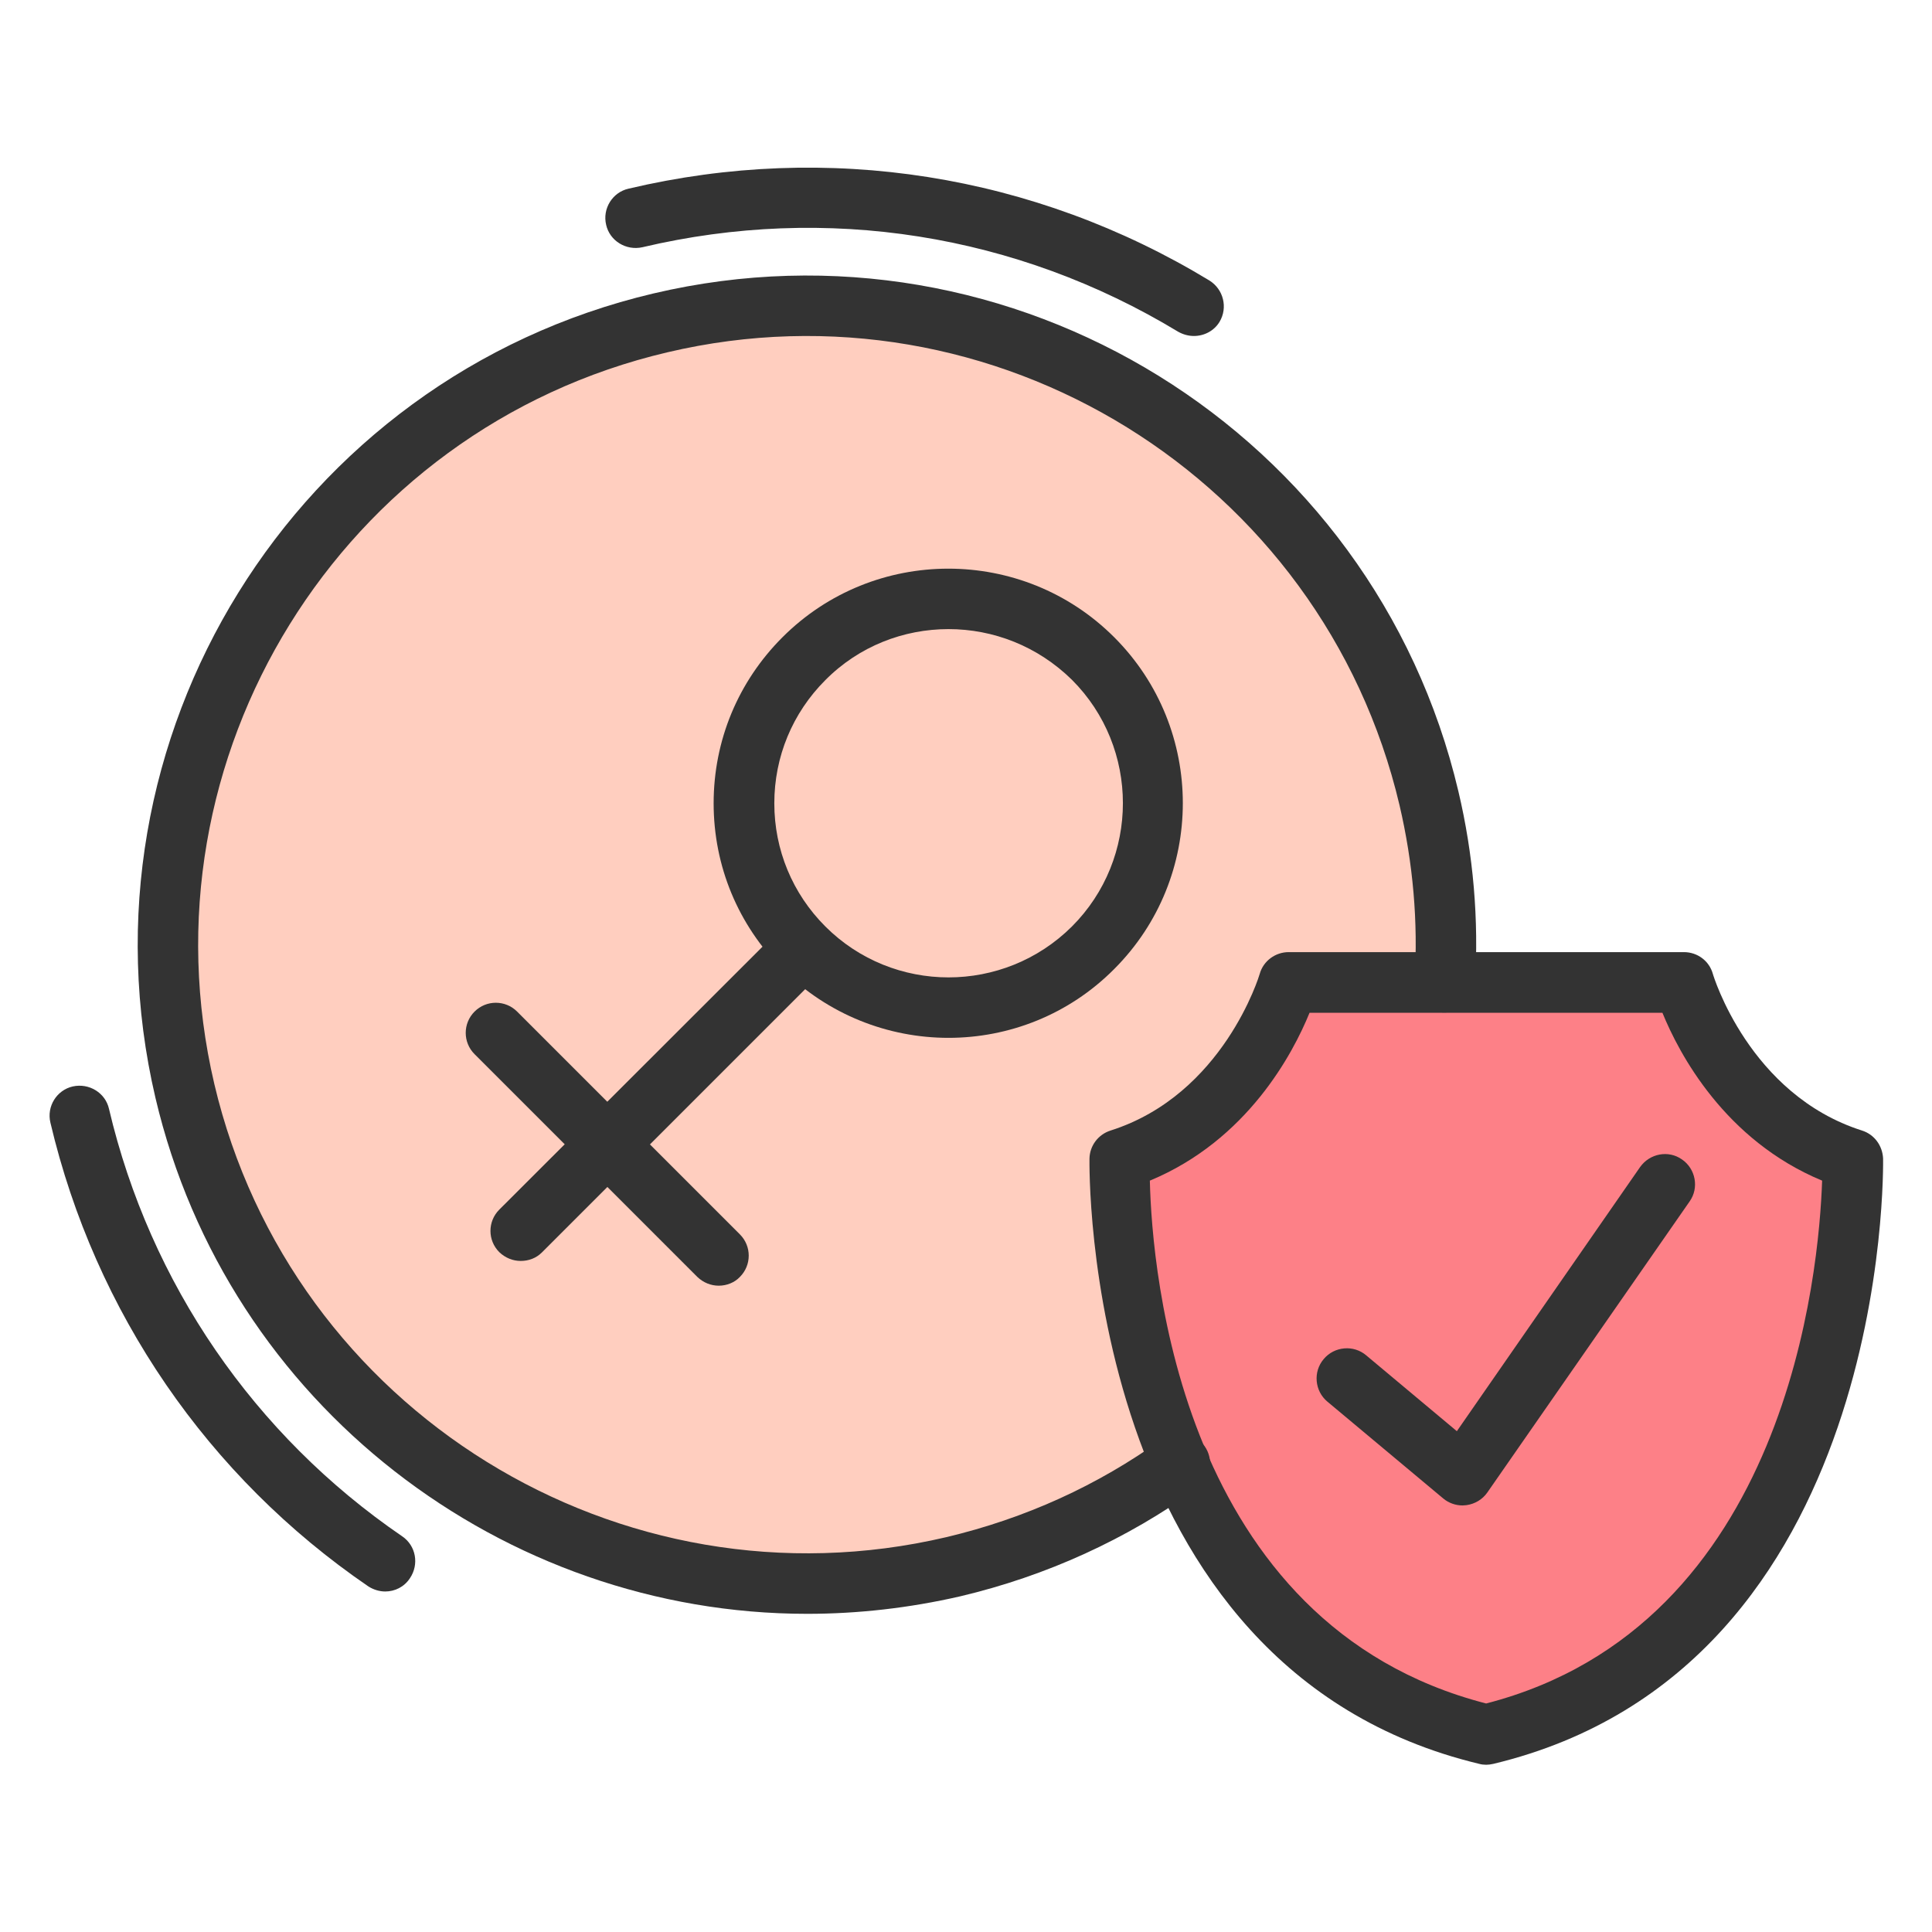
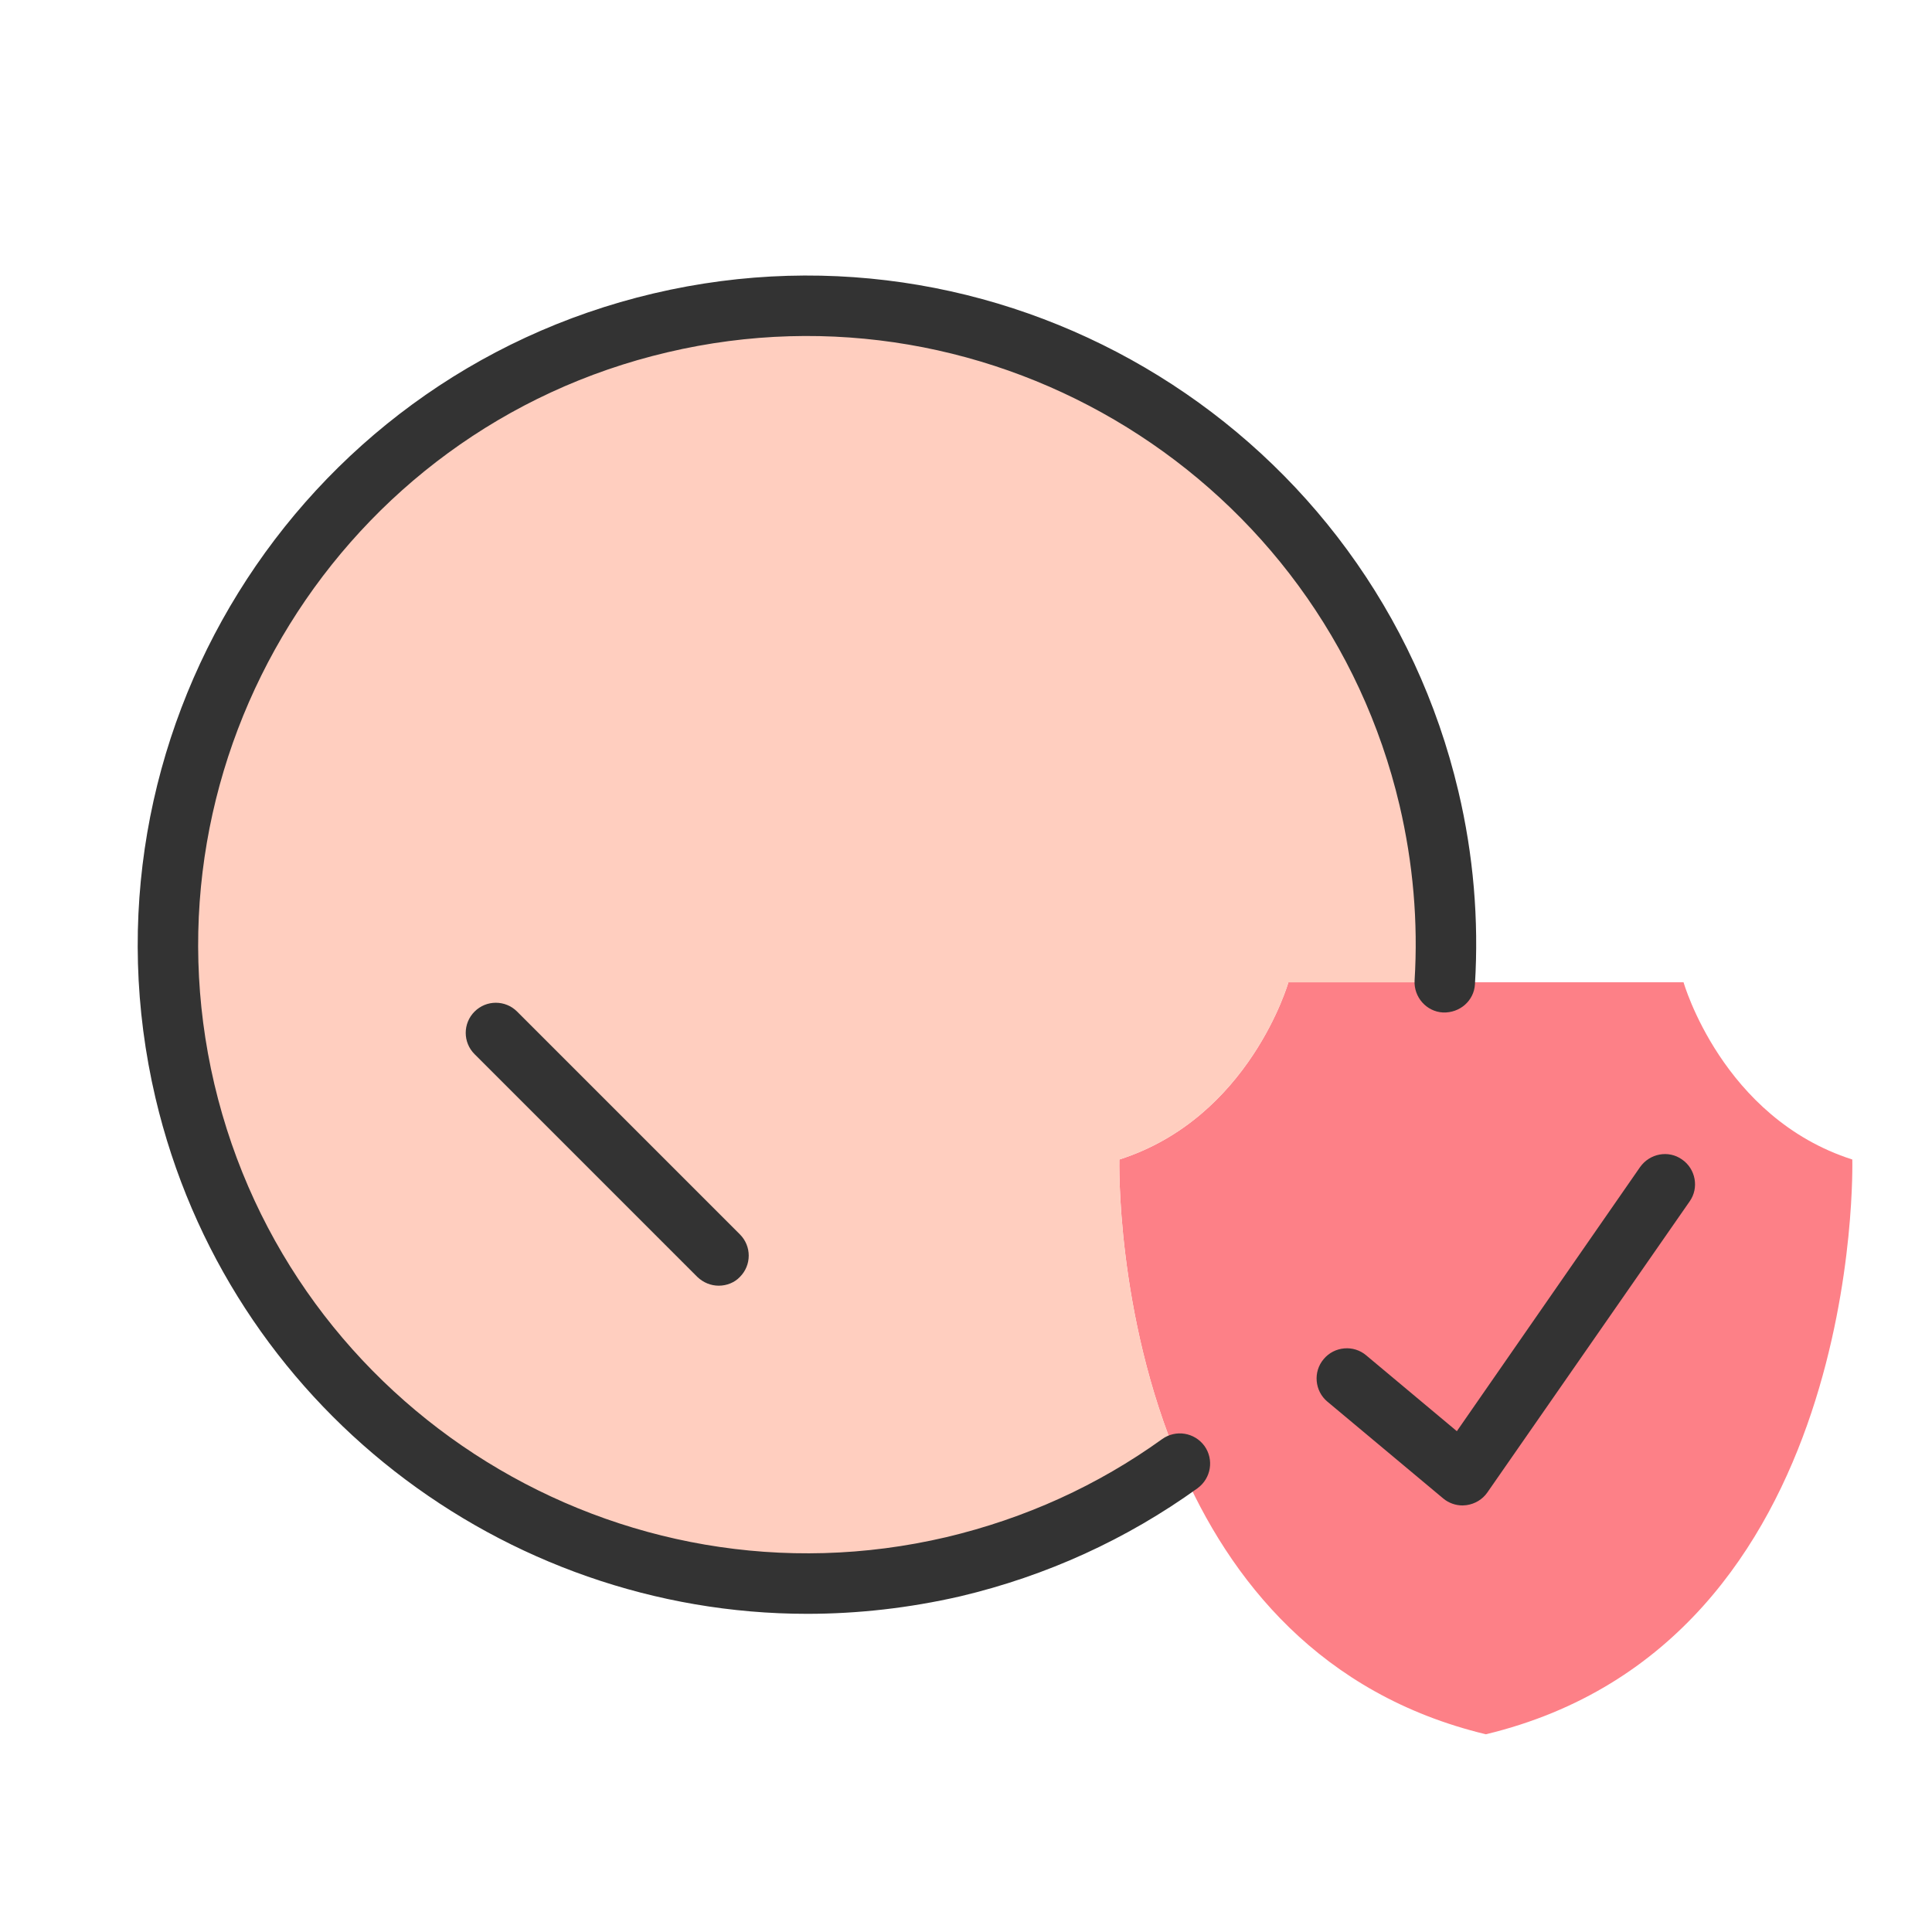
<svg xmlns="http://www.w3.org/2000/svg" width="290" height="290" viewBox="0 0 290 290" fill="none">
  <path d="M223.028 260.321C198.197 254.339 184.558 237.166 177.081 219.675C167.43 197.11 168.019 174.046 168.019 174.046C187.594 167.793 193.394 147.447 193.394 147.447H252.708C252.708 147.447 258.508 167.793 278.037 174.046C278.037 174.046 279.986 246.636 223.028 260.321Z" fill="#FD8087" />
  <path d="M216.866 147.447H193.394C193.394 147.447 187.594 167.792 168.019 174.046C168.019 174.046 167.43 197.11 177.082 219.675C167.158 226.835 155.694 232.136 143.097 235.127C91.532 247.271 39.921 215.325 27.732 163.76C15.633 112.194 47.578 60.583 99.144 48.439C150.71 36.296 202.321 68.286 214.464 119.807C216.685 129.096 217.41 138.385 216.866 147.447Z" fill="#FFCEBF" />
-   <path d="M223.074 264.897C222.712 264.897 222.349 264.852 222.032 264.761C162.22 250.397 163.534 174.68 163.534 173.91C163.579 171.961 164.848 170.285 166.705 169.696C183.652 164.304 189.045 146.36 189.09 146.179C189.634 144.23 191.446 142.916 193.44 142.916H252.754C254.793 142.916 256.56 144.23 257.104 146.179C257.149 146.36 262.541 164.304 279.488 169.696C281.346 170.285 282.57 171.961 282.66 173.91C282.66 174.68 283.974 250.397 224.162 264.761C223.754 264.852 223.391 264.897 223.074 264.897ZM172.596 177.218C172.913 190.721 177.173 243.872 223.074 255.699C268.432 244.008 273.054 190.585 273.507 177.218C258.871 171.146 252.029 158.141 249.537 152.024H196.566C194.074 158.141 187.232 171.146 172.596 177.218Z" fill="#333333" />
  <path d="M219.54 225.973C218.498 225.973 217.455 225.611 216.64 224.931L199.24 210.386C197.337 208.8 197.065 205.9 198.696 203.997C200.282 202.094 203.182 201.822 205.085 203.453L218.679 214.826L246.184 175.178C247.634 173.139 250.443 172.595 252.482 174.045C254.521 175.45 255.065 178.305 253.615 180.344L223.255 224.025C222.53 225.067 221.398 225.747 220.129 225.928C219.948 225.928 219.721 225.973 219.54 225.973Z" fill="#333333" />
  <path d="M121.166 242.241C75.627 242.241 34.211 211.021 23.336 164.802C10.694 110.88 44.225 56.731 98.102 44.044C151.979 31.357 206.172 64.842 218.905 118.764C221.171 128.325 221.986 138.067 221.397 147.719C221.261 150.211 219.132 152.069 216.594 151.978C214.102 151.842 212.199 149.667 212.335 147.175C212.879 138.385 212.108 129.549 210.069 120.849C198.514 71.821 149.169 41.325 100.186 52.88C51.158 64.389 20.663 113.689 32.172 162.717C43.727 211.746 93.027 242.241 142.055 230.731C153.882 227.922 164.757 222.983 174.454 216.005C176.493 214.555 179.302 215.008 180.797 217.047C182.247 219.086 181.794 221.896 179.755 223.391C169.107 231.049 157.144 236.532 144.139 239.613C136.436 241.38 128.733 242.241 121.166 242.241Z" fill="#333333" />
-   <path d="M142.372 155.784C133.355 155.784 124.338 152.341 117.45 145.498C110.789 138.838 107.119 130.002 107.119 120.577C107.119 111.152 110.789 102.316 117.45 95.655C131.18 81.925 153.519 81.925 167.249 95.655C180.979 109.384 180.979 131.723 167.249 145.453C160.407 152.341 151.389 155.784 142.372 155.784ZM142.372 94.431C135.666 94.431 128.96 96.969 123.885 102.089C118.946 107.028 116.227 113.598 116.227 120.577C116.227 127.555 118.946 134.125 123.885 139.064C134.08 149.259 150.664 149.259 160.905 139.064C171.1 128.869 171.1 112.239 160.905 102.044C155.739 96.969 149.079 94.431 142.372 94.431Z" fill="#333333" />
-   <path d="M78.164 189.271C76.986 189.271 75.853 188.817 74.947 187.956C73.179 186.189 73.179 183.335 74.947 181.567L117.45 139.11C119.217 137.342 122.071 137.342 123.839 139.11C125.606 140.877 125.606 143.731 123.839 145.499L81.335 188.002C80.475 188.863 79.342 189.271 78.164 189.271Z" fill="#333333" />
  <path d="M107.889 192.986C106.711 192.986 105.579 192.533 104.672 191.672L71.232 158.231C69.465 156.464 69.465 153.609 71.232 151.842C72.999 150.075 75.853 150.075 77.621 151.842L111.061 185.283C112.829 187.05 112.829 189.904 111.061 191.672C110.246 192.533 109.068 192.986 107.889 192.986Z" fill="#333333" />
-   <path d="M57.819 238.888C56.958 238.888 56.052 238.616 55.281 238.118C31.22 221.669 14.273 196.974 7.567 168.518C6.978 166.071 8.519 163.624 10.92 163.08C13.367 162.537 15.814 164.032 16.358 166.433C22.52 192.624 38.153 215.416 60.356 230.596C62.441 232.001 62.939 234.81 61.534 236.894C60.673 238.208 59.269 238.888 57.819 238.888Z" fill="#333333" />
-   <path d="M179.211 50.433C178.395 50.433 177.579 50.206 176.854 49.799C152.612 35.117 124.065 30.586 96.425 37.111C93.978 37.655 91.531 36.16 90.987 33.758C90.398 31.311 91.939 28.864 94.34 28.321C124.246 21.252 155.24 26.146 181.521 42.096C183.651 43.41 184.331 46.174 183.062 48.303C182.246 49.663 180.751 50.433 179.211 50.433Z" fill="#333333" />
</svg>